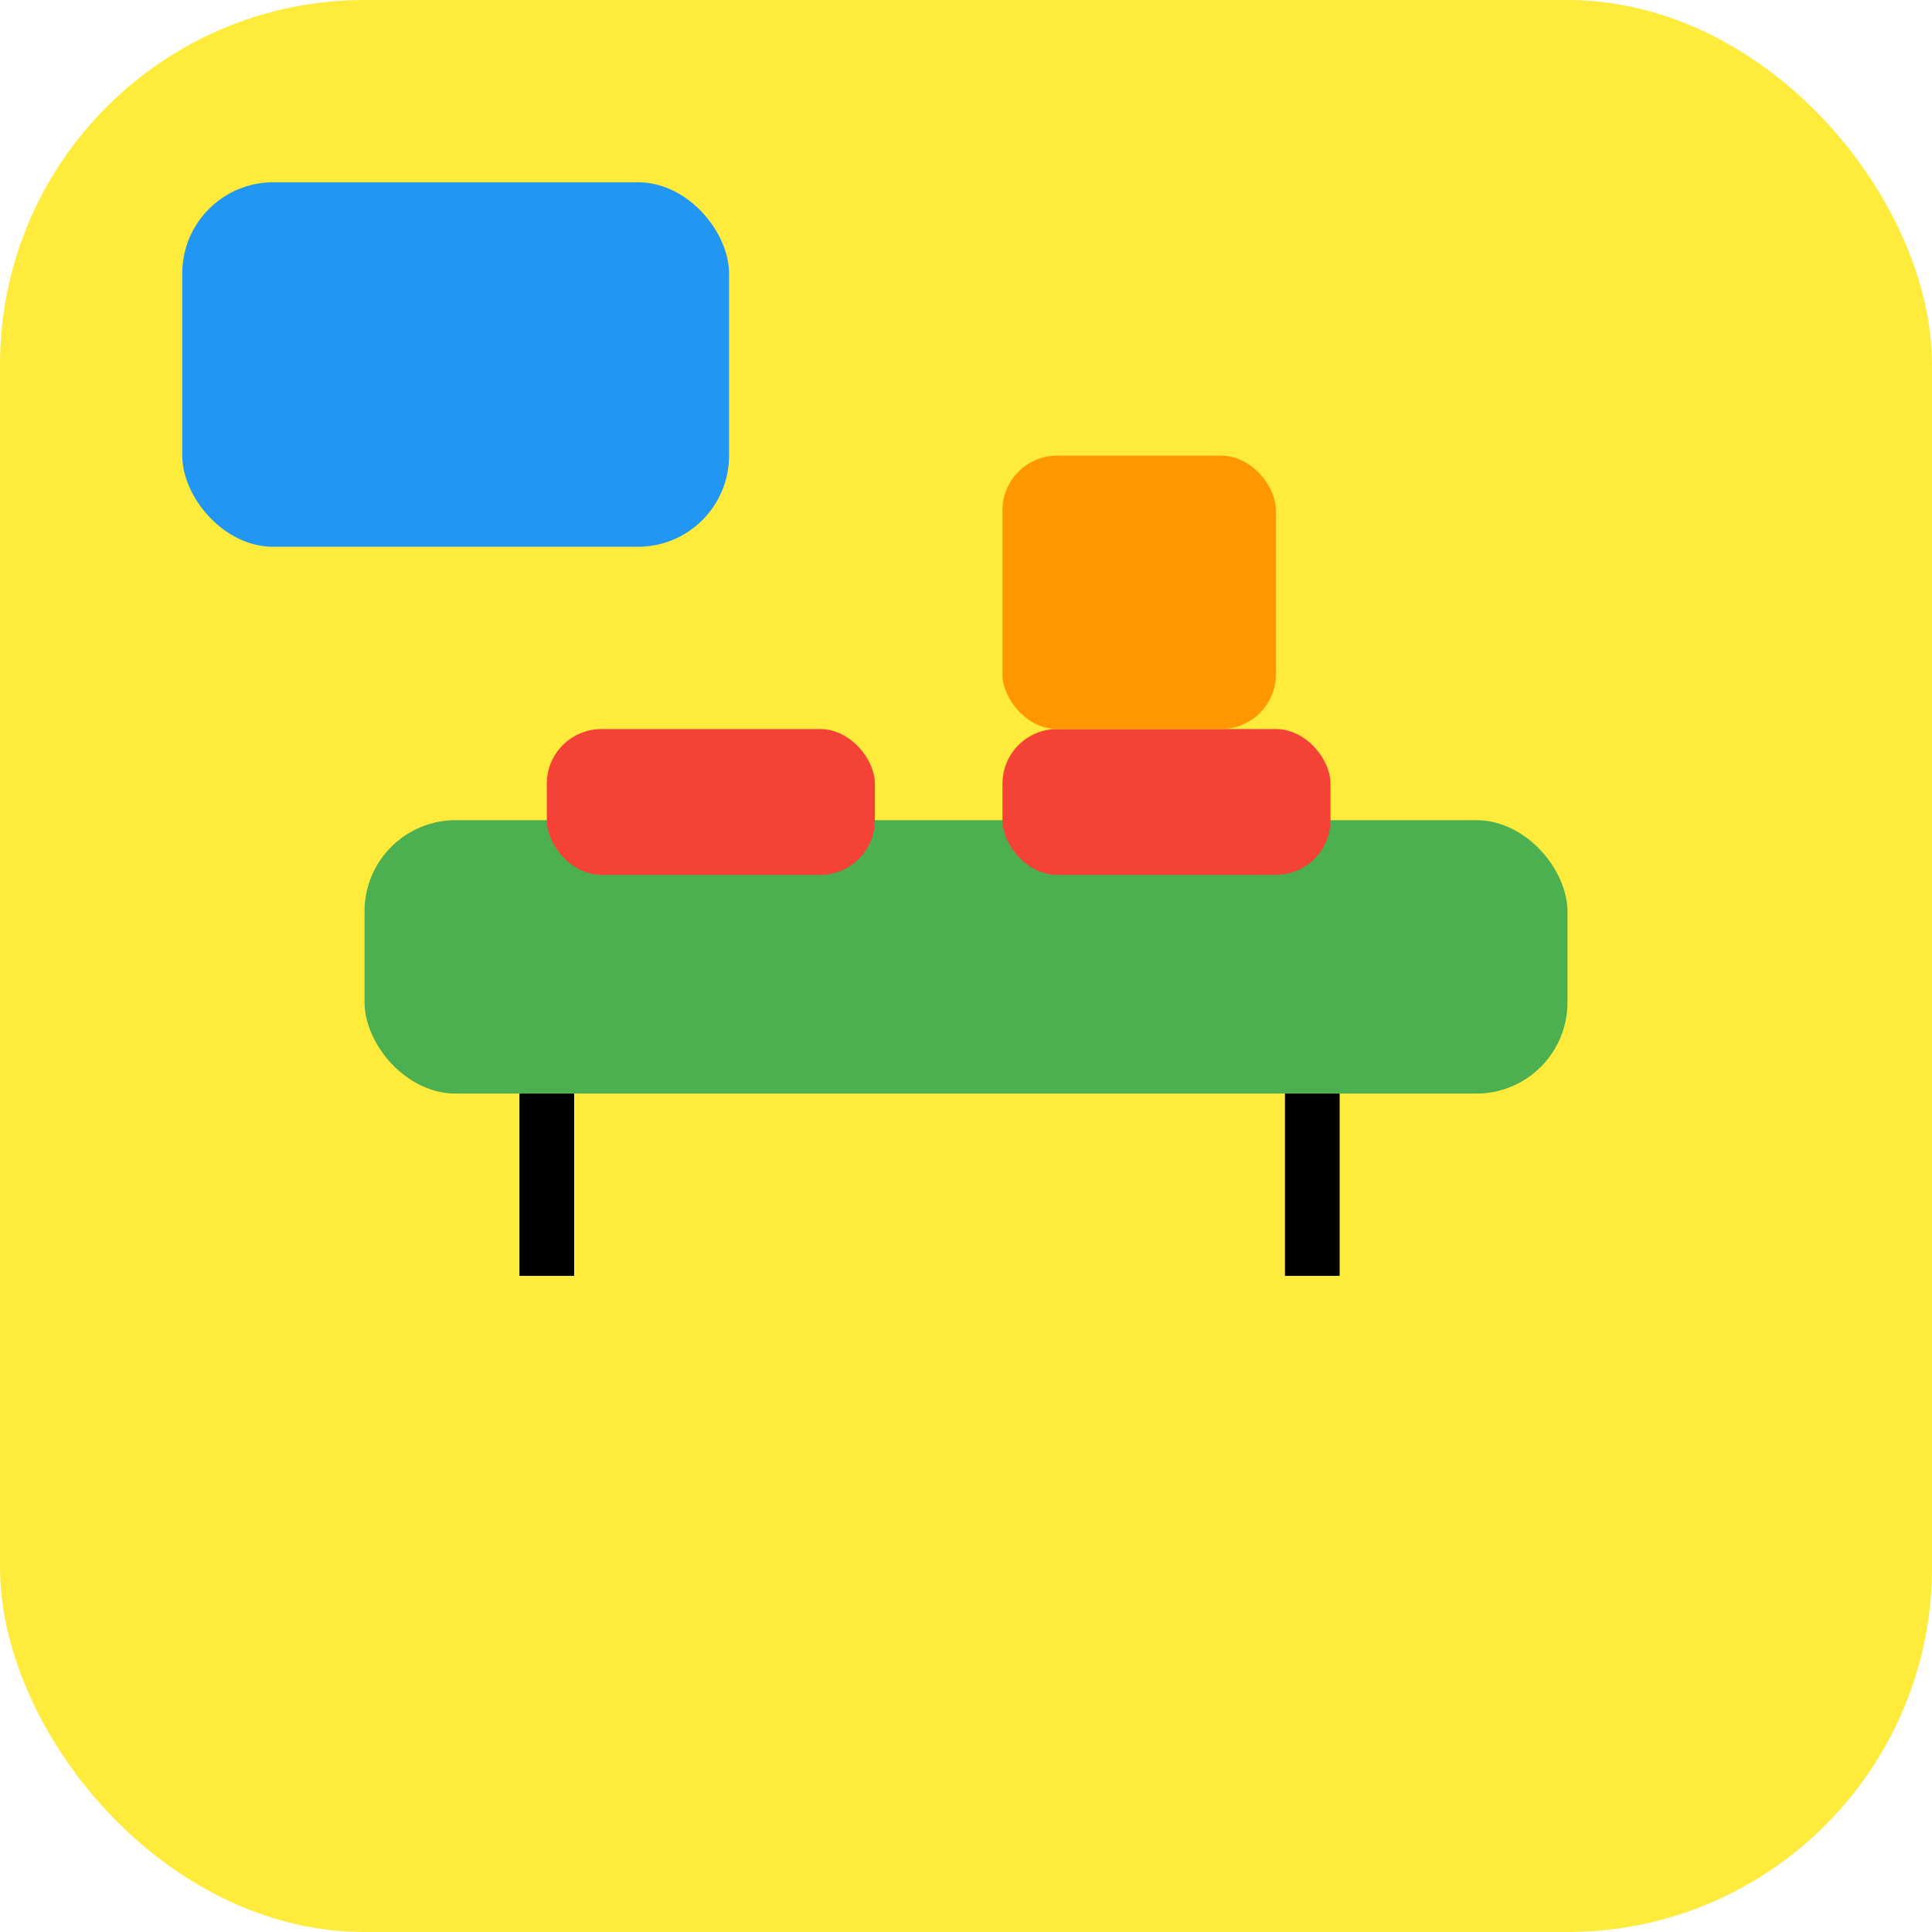
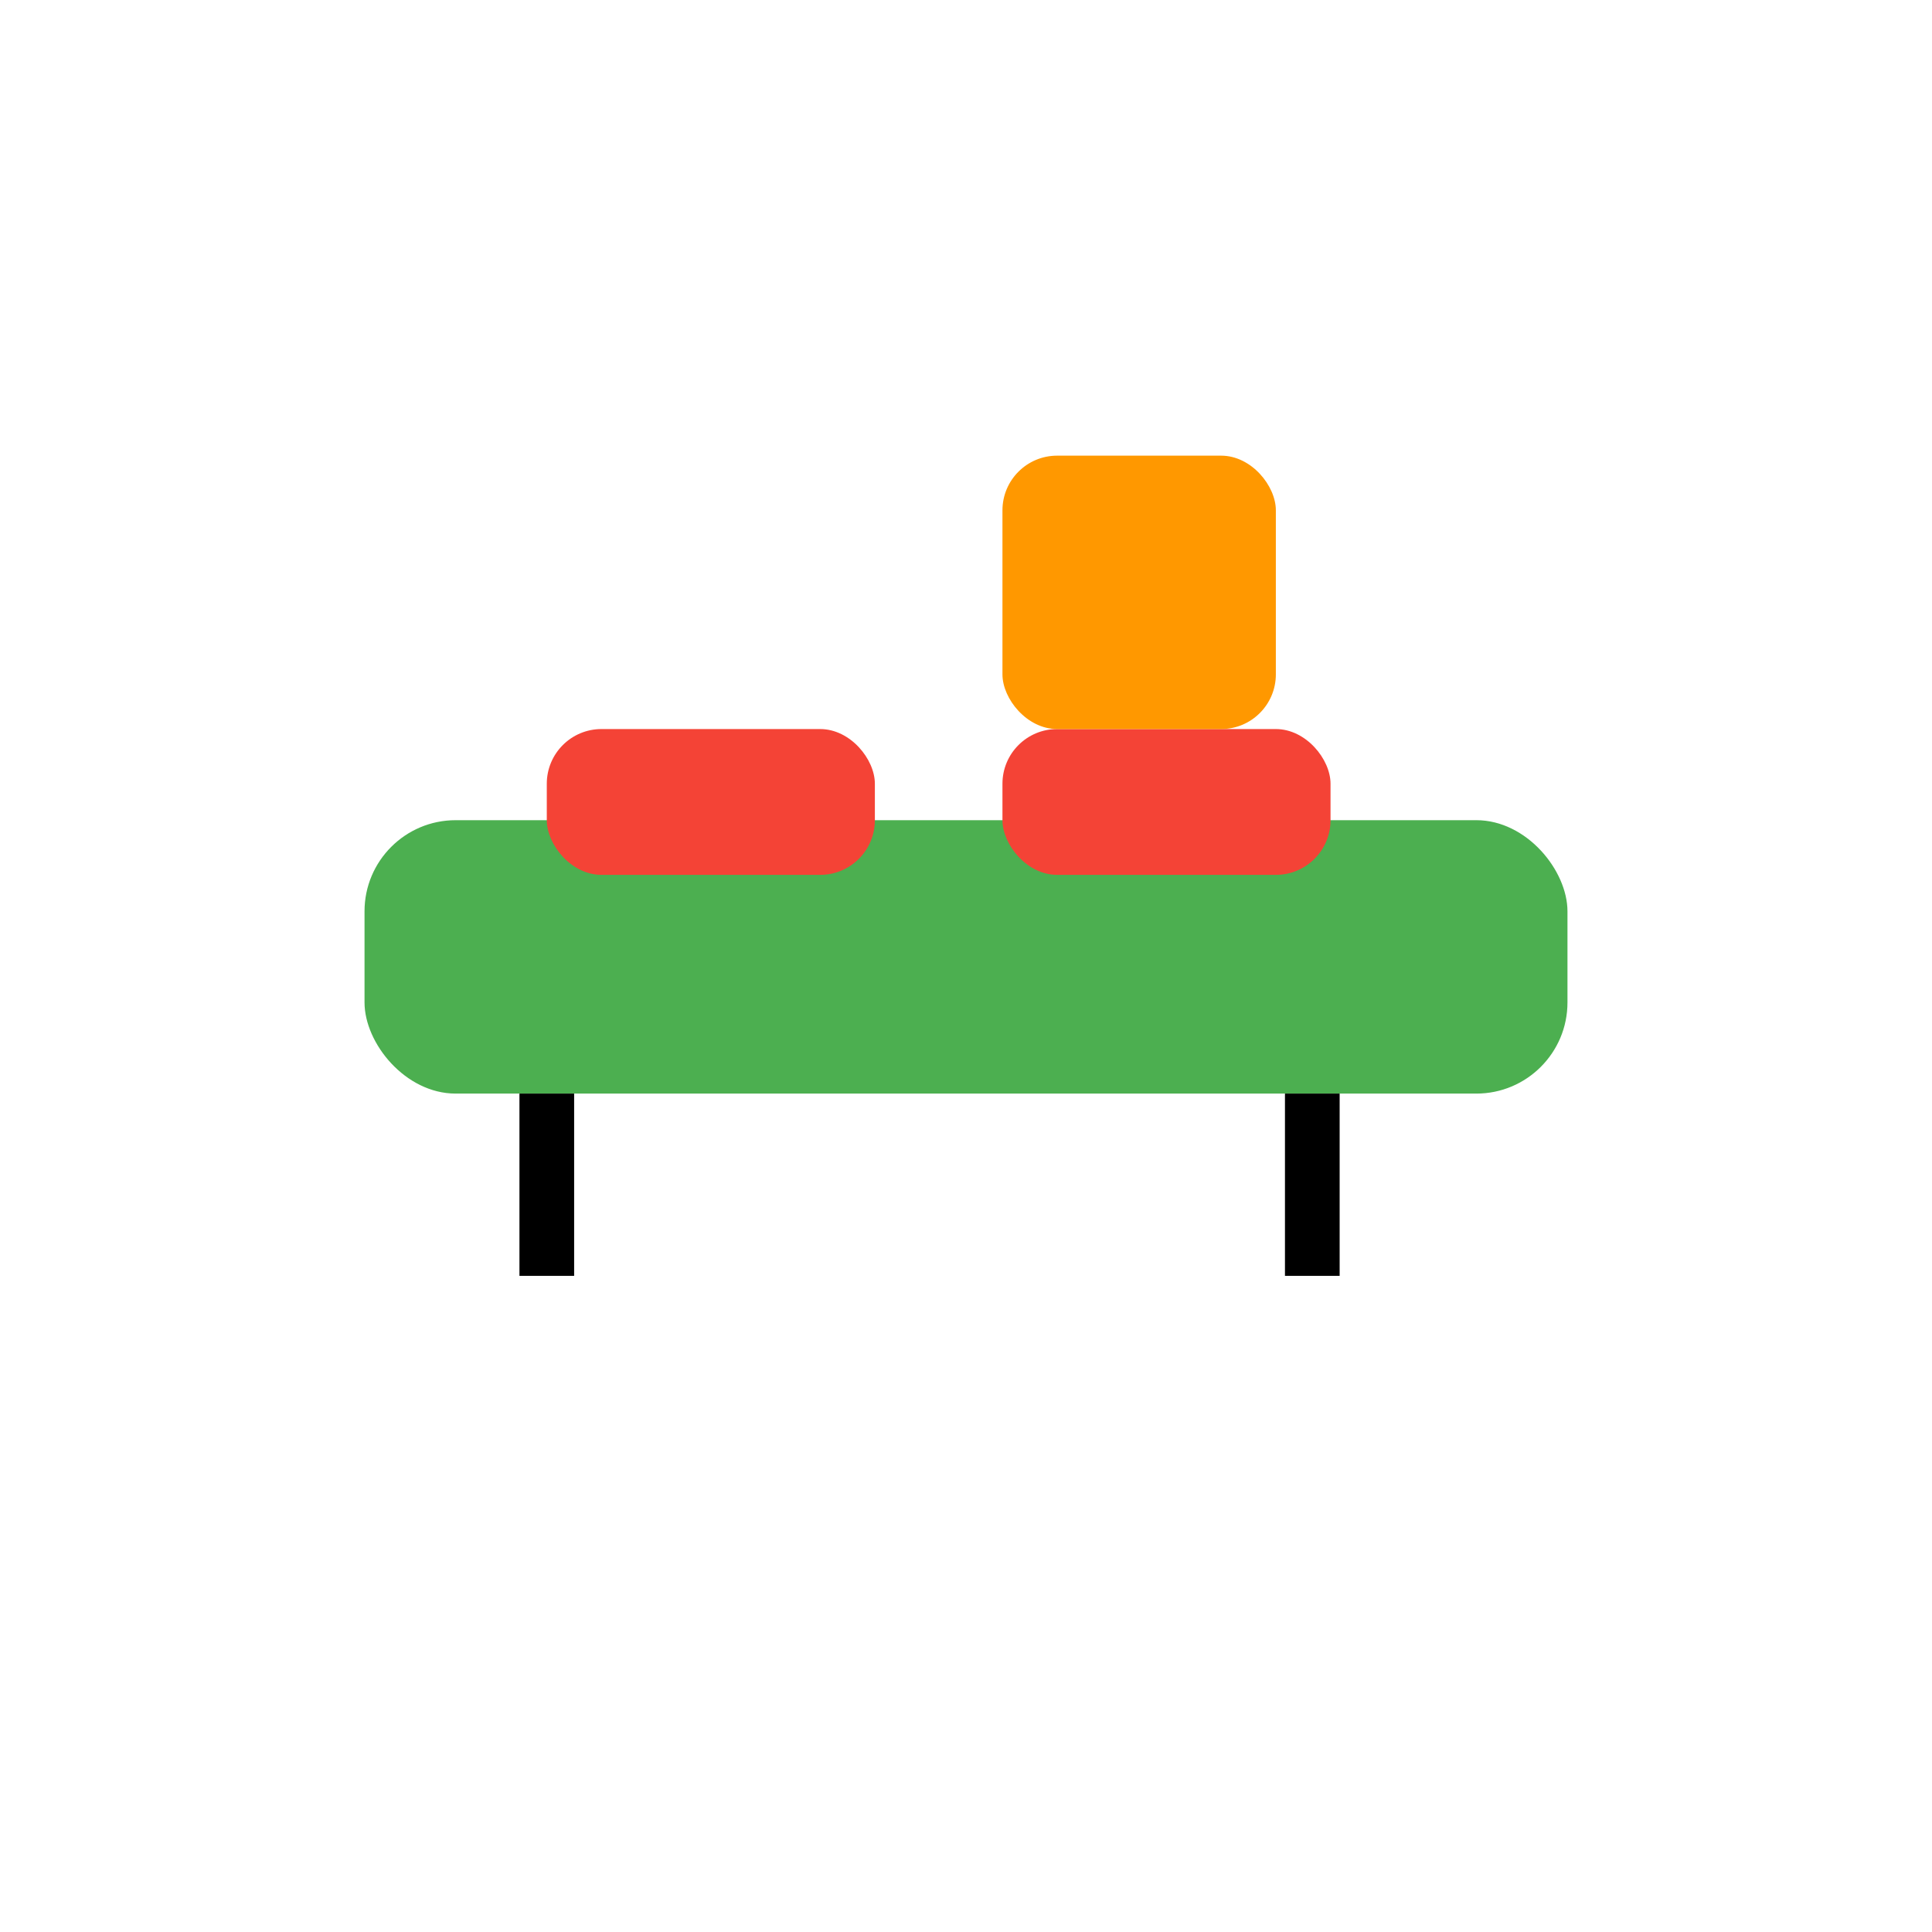
<svg xmlns="http://www.w3.org/2000/svg" baseProfile="tiny" height="106px" version="1.2" width="106px">
  <defs />
-   <rect fill="#ffeb3b" height="106" rx="20" ry="20" stroke="none" width="106" x="0" y="0" />
  <rect fill="#4caf50" height="15" rx="5" ry="5" width="66" x="20" y="45" />
  <rect fill="#f44336" height="8" rx="3" ry="3" width="18" x="30" y="40" />
  <rect fill="#f44336" height="8" rx="3" ry="3" width="18" x="55" y="40" />
  <line stroke="#000000" stroke-width="3" x1="30" x2="30" y1="60" y2="70" />
  <line stroke="#000000" stroke-width="3" x1="72" x2="72" y1="60" y2="70" />
-   <rect fill="#2196f3" height="20" rx="5" ry="5" width="30" x="10" y="10" />
  <rect fill="#ff9800" height="15" rx="3" ry="3" width="15" x="55" y="25" />
</svg>